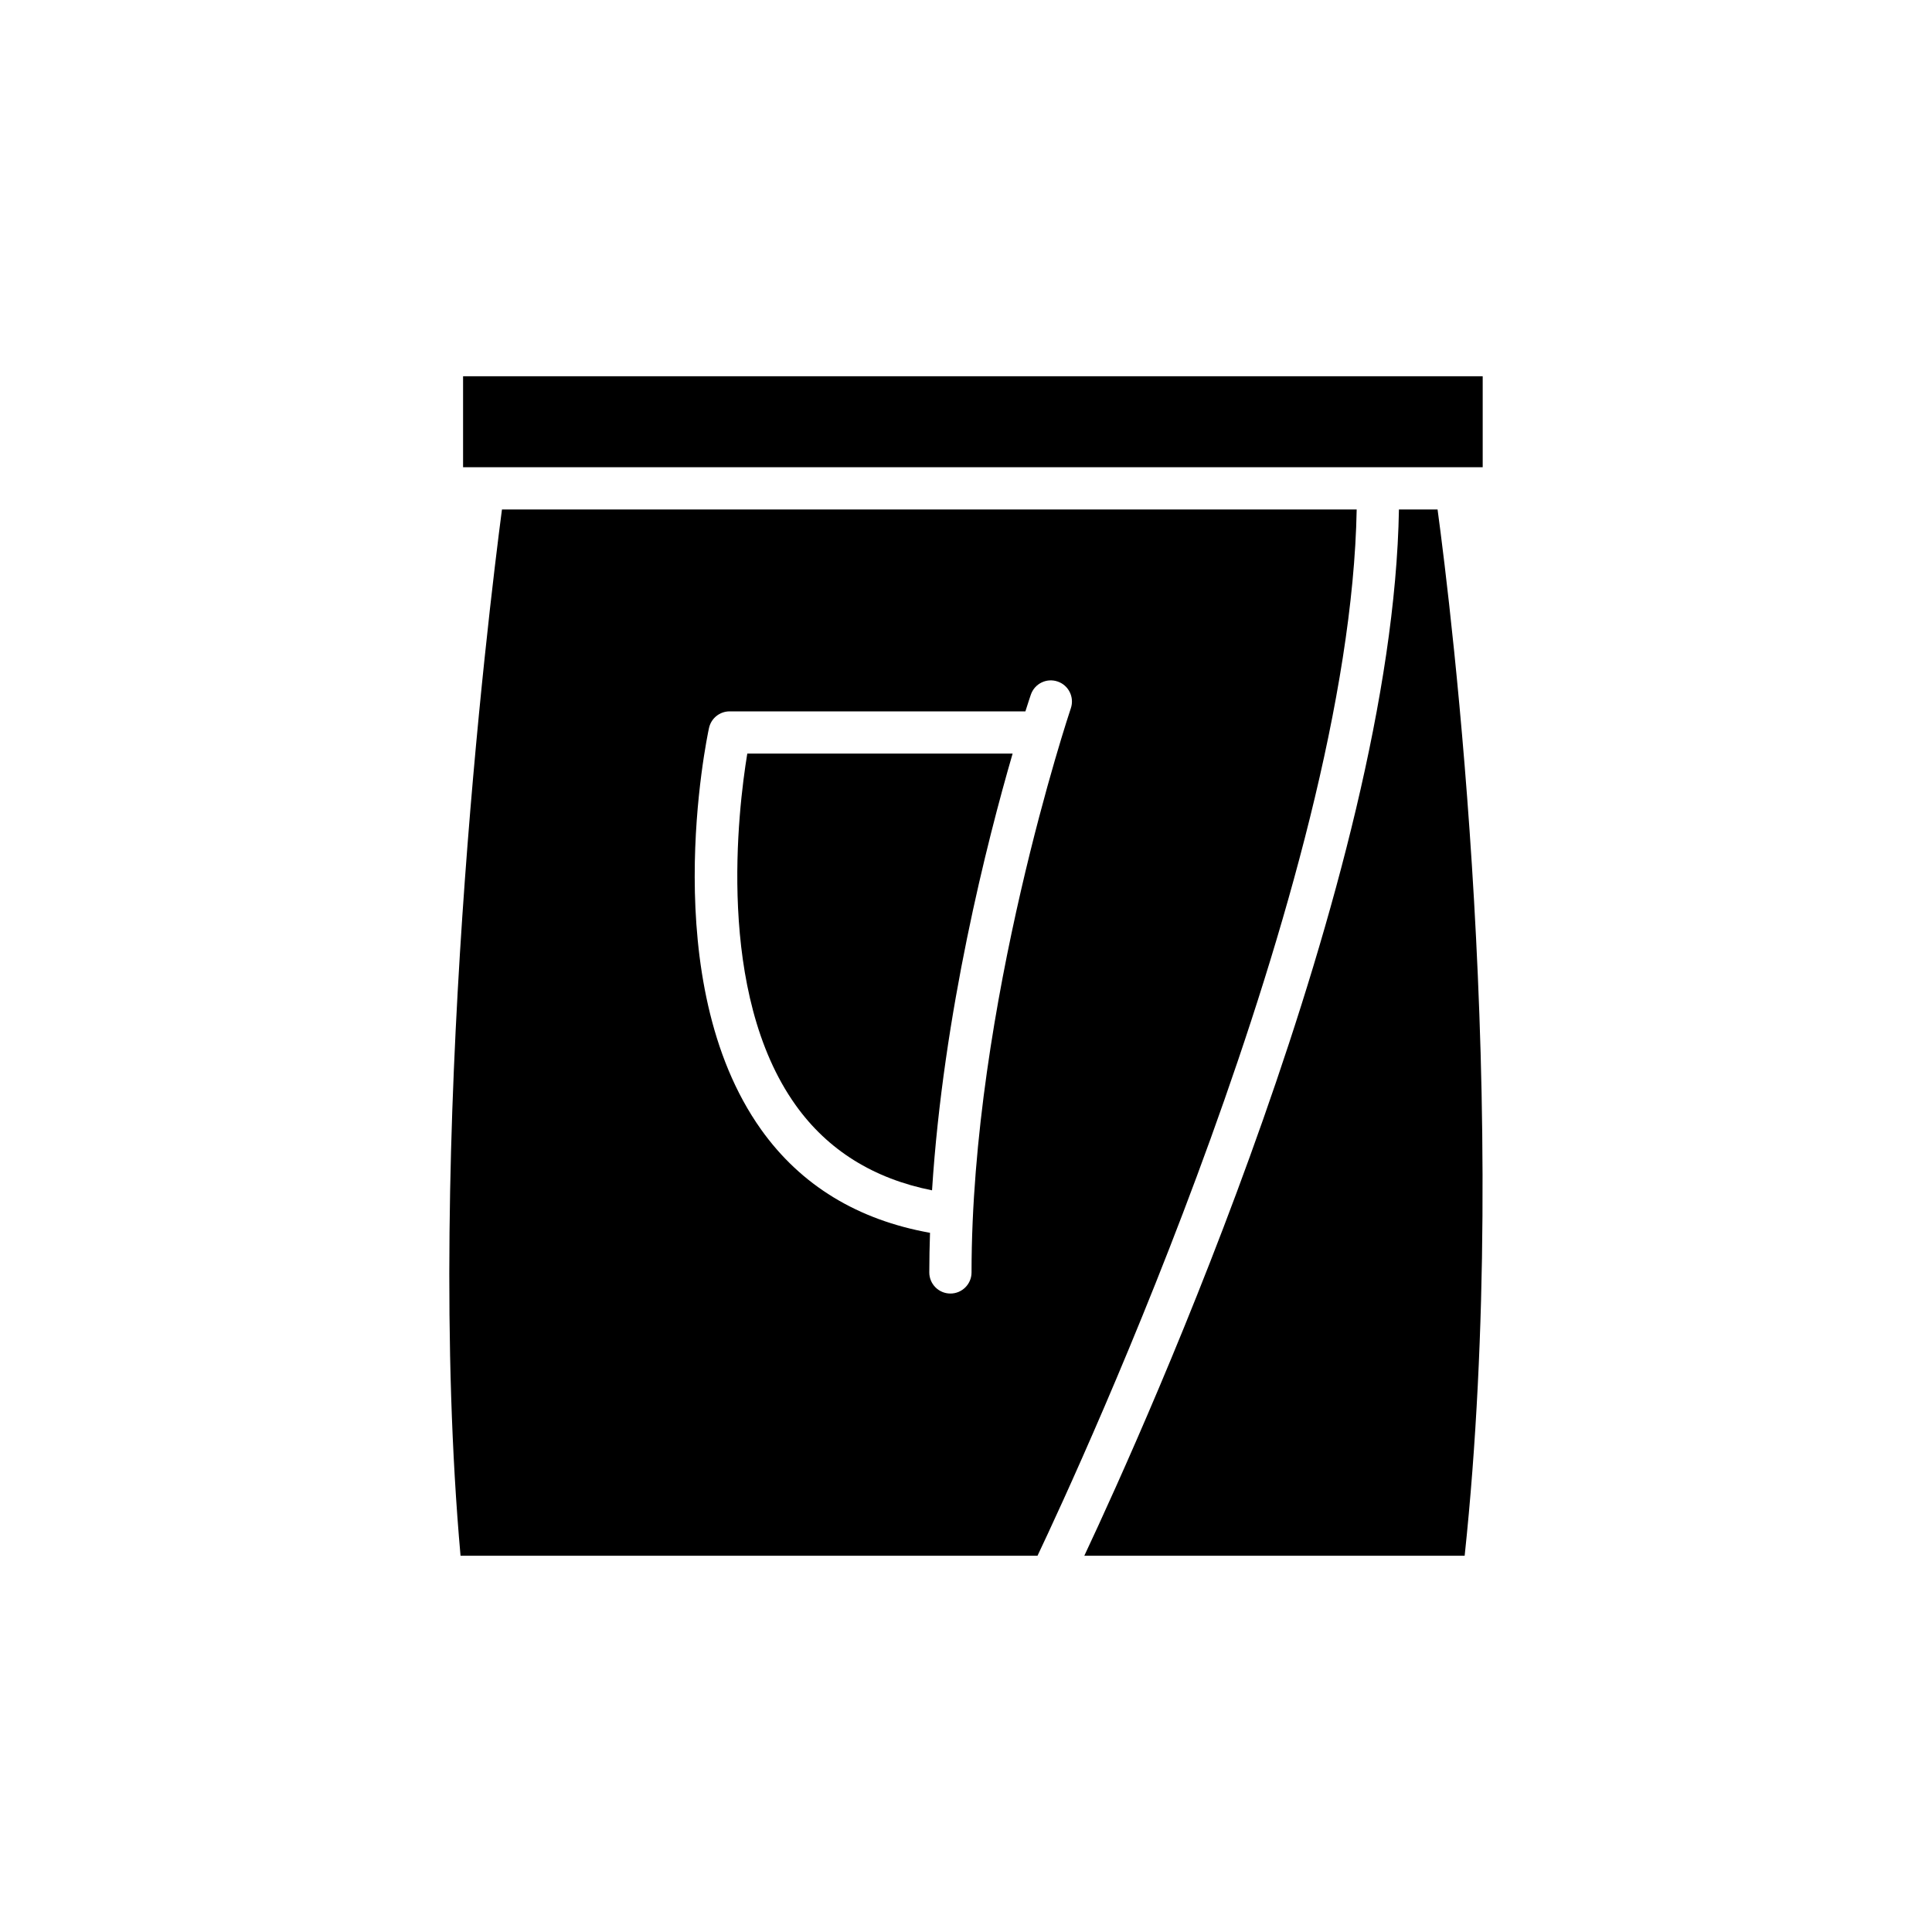
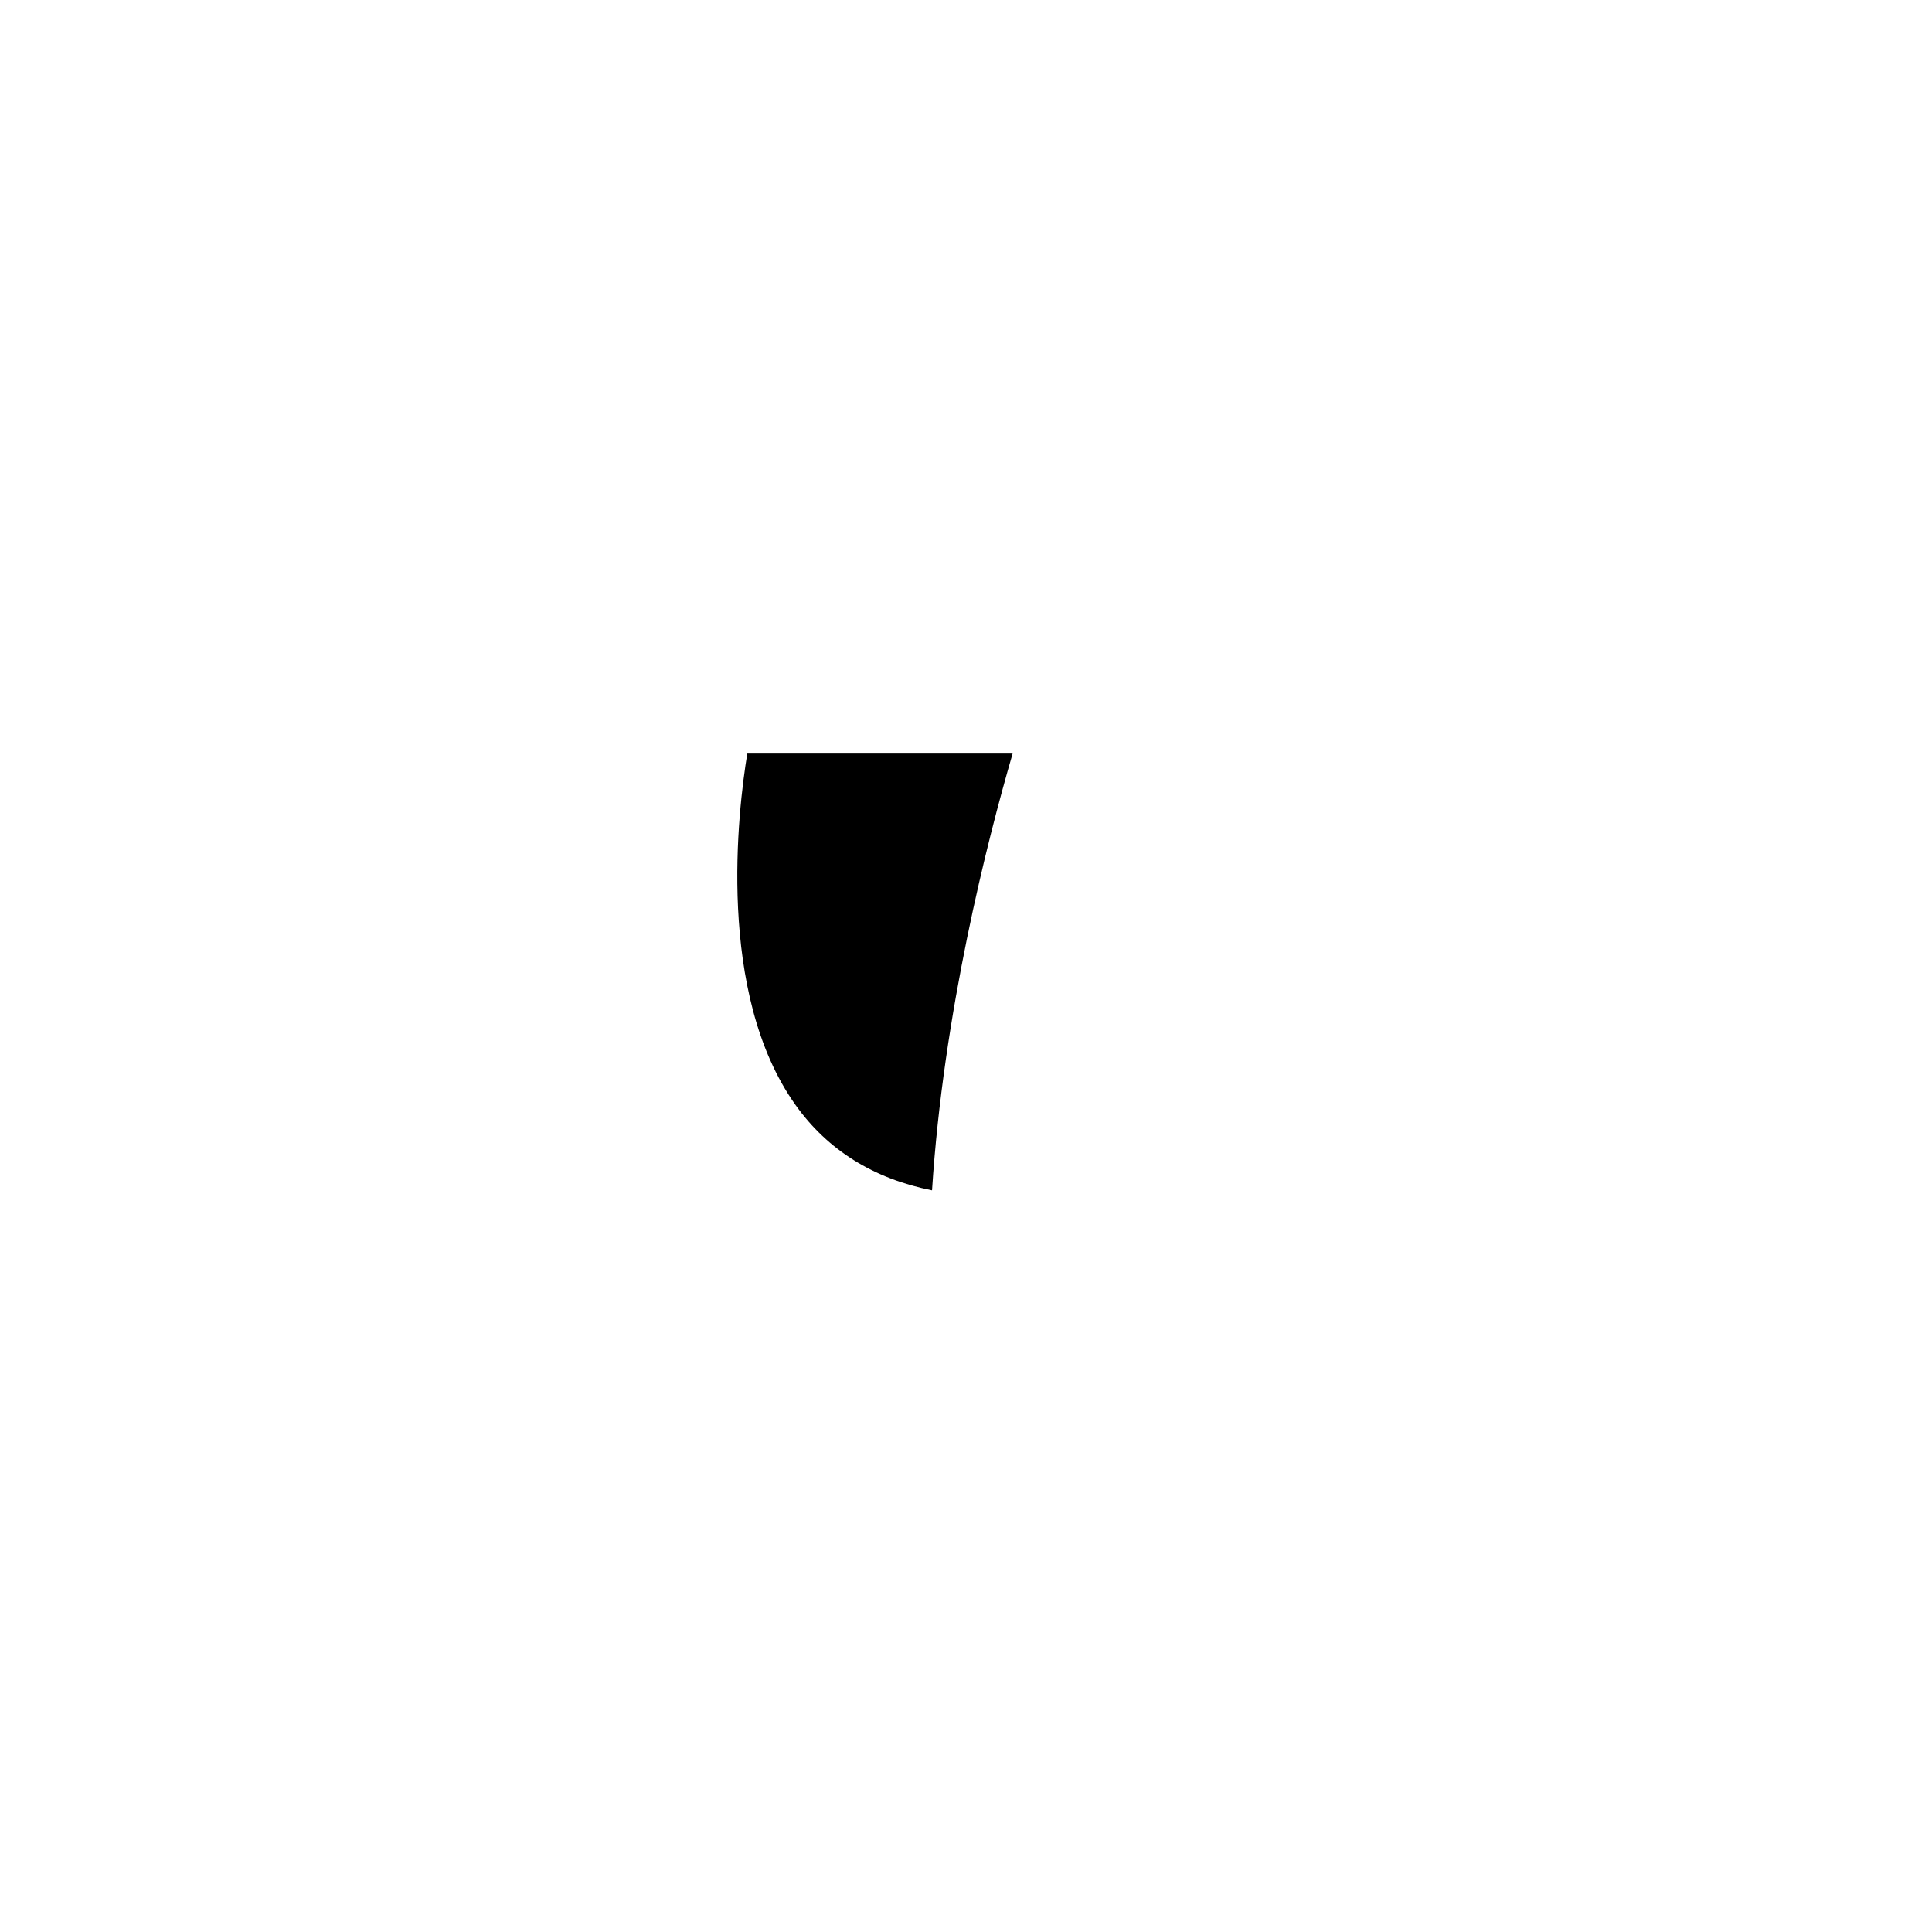
<svg xmlns="http://www.w3.org/2000/svg" fill="#000000" width="800px" height="800px" version="1.1" viewBox="144 144 512 512">
  <g>
-     <path d="m431.35 556.29h100.8c12.66-119.33-3.621-250.95-7.18-277.27h-10.238c-1.656 97.262-66.605 241.58-83.379 277.27z" />
-     <path d="m536.93 243.71h-270.21v24.109h270.21z" />
    <path d="m391 459.45c2.992-47.02 14.633-92.613 21.355-115.74l-70.316-0.004c-2.438 14.82-8.352 63.473 12.805 93.152 8.512 11.941 20.668 19.504 36.156 22.594z" />
-     <path d="m266.05 556.29h152.9c11.348-23.922 82.781-178.39 84.586-277.27h-226.51c-3.602 27.465-20.762 167.72-10.977 277.27zm65.844-219.36c0.559-2.574 2.836-4.41 5.473-4.41h78.375c0.785-2.481 1.297-4.008 1.434-4.406 0.992-2.93 4.16-4.508 7.098-3.508 2.926 0.988 4.5 4.164 3.508 7.098-0.262 0.777-26.312 78.676-26.312 149.5 0 3.094-2.508 5.598-5.598 5.598s-5.598-2.504-5.598-5.598c0-3.492 0.078-6.996 0.191-10.496-19.141-3.422-34.215-12.562-44.758-27.363-27.934-39.223-14.398-103.69-13.812-106.42z" />
  </g>
</svg>